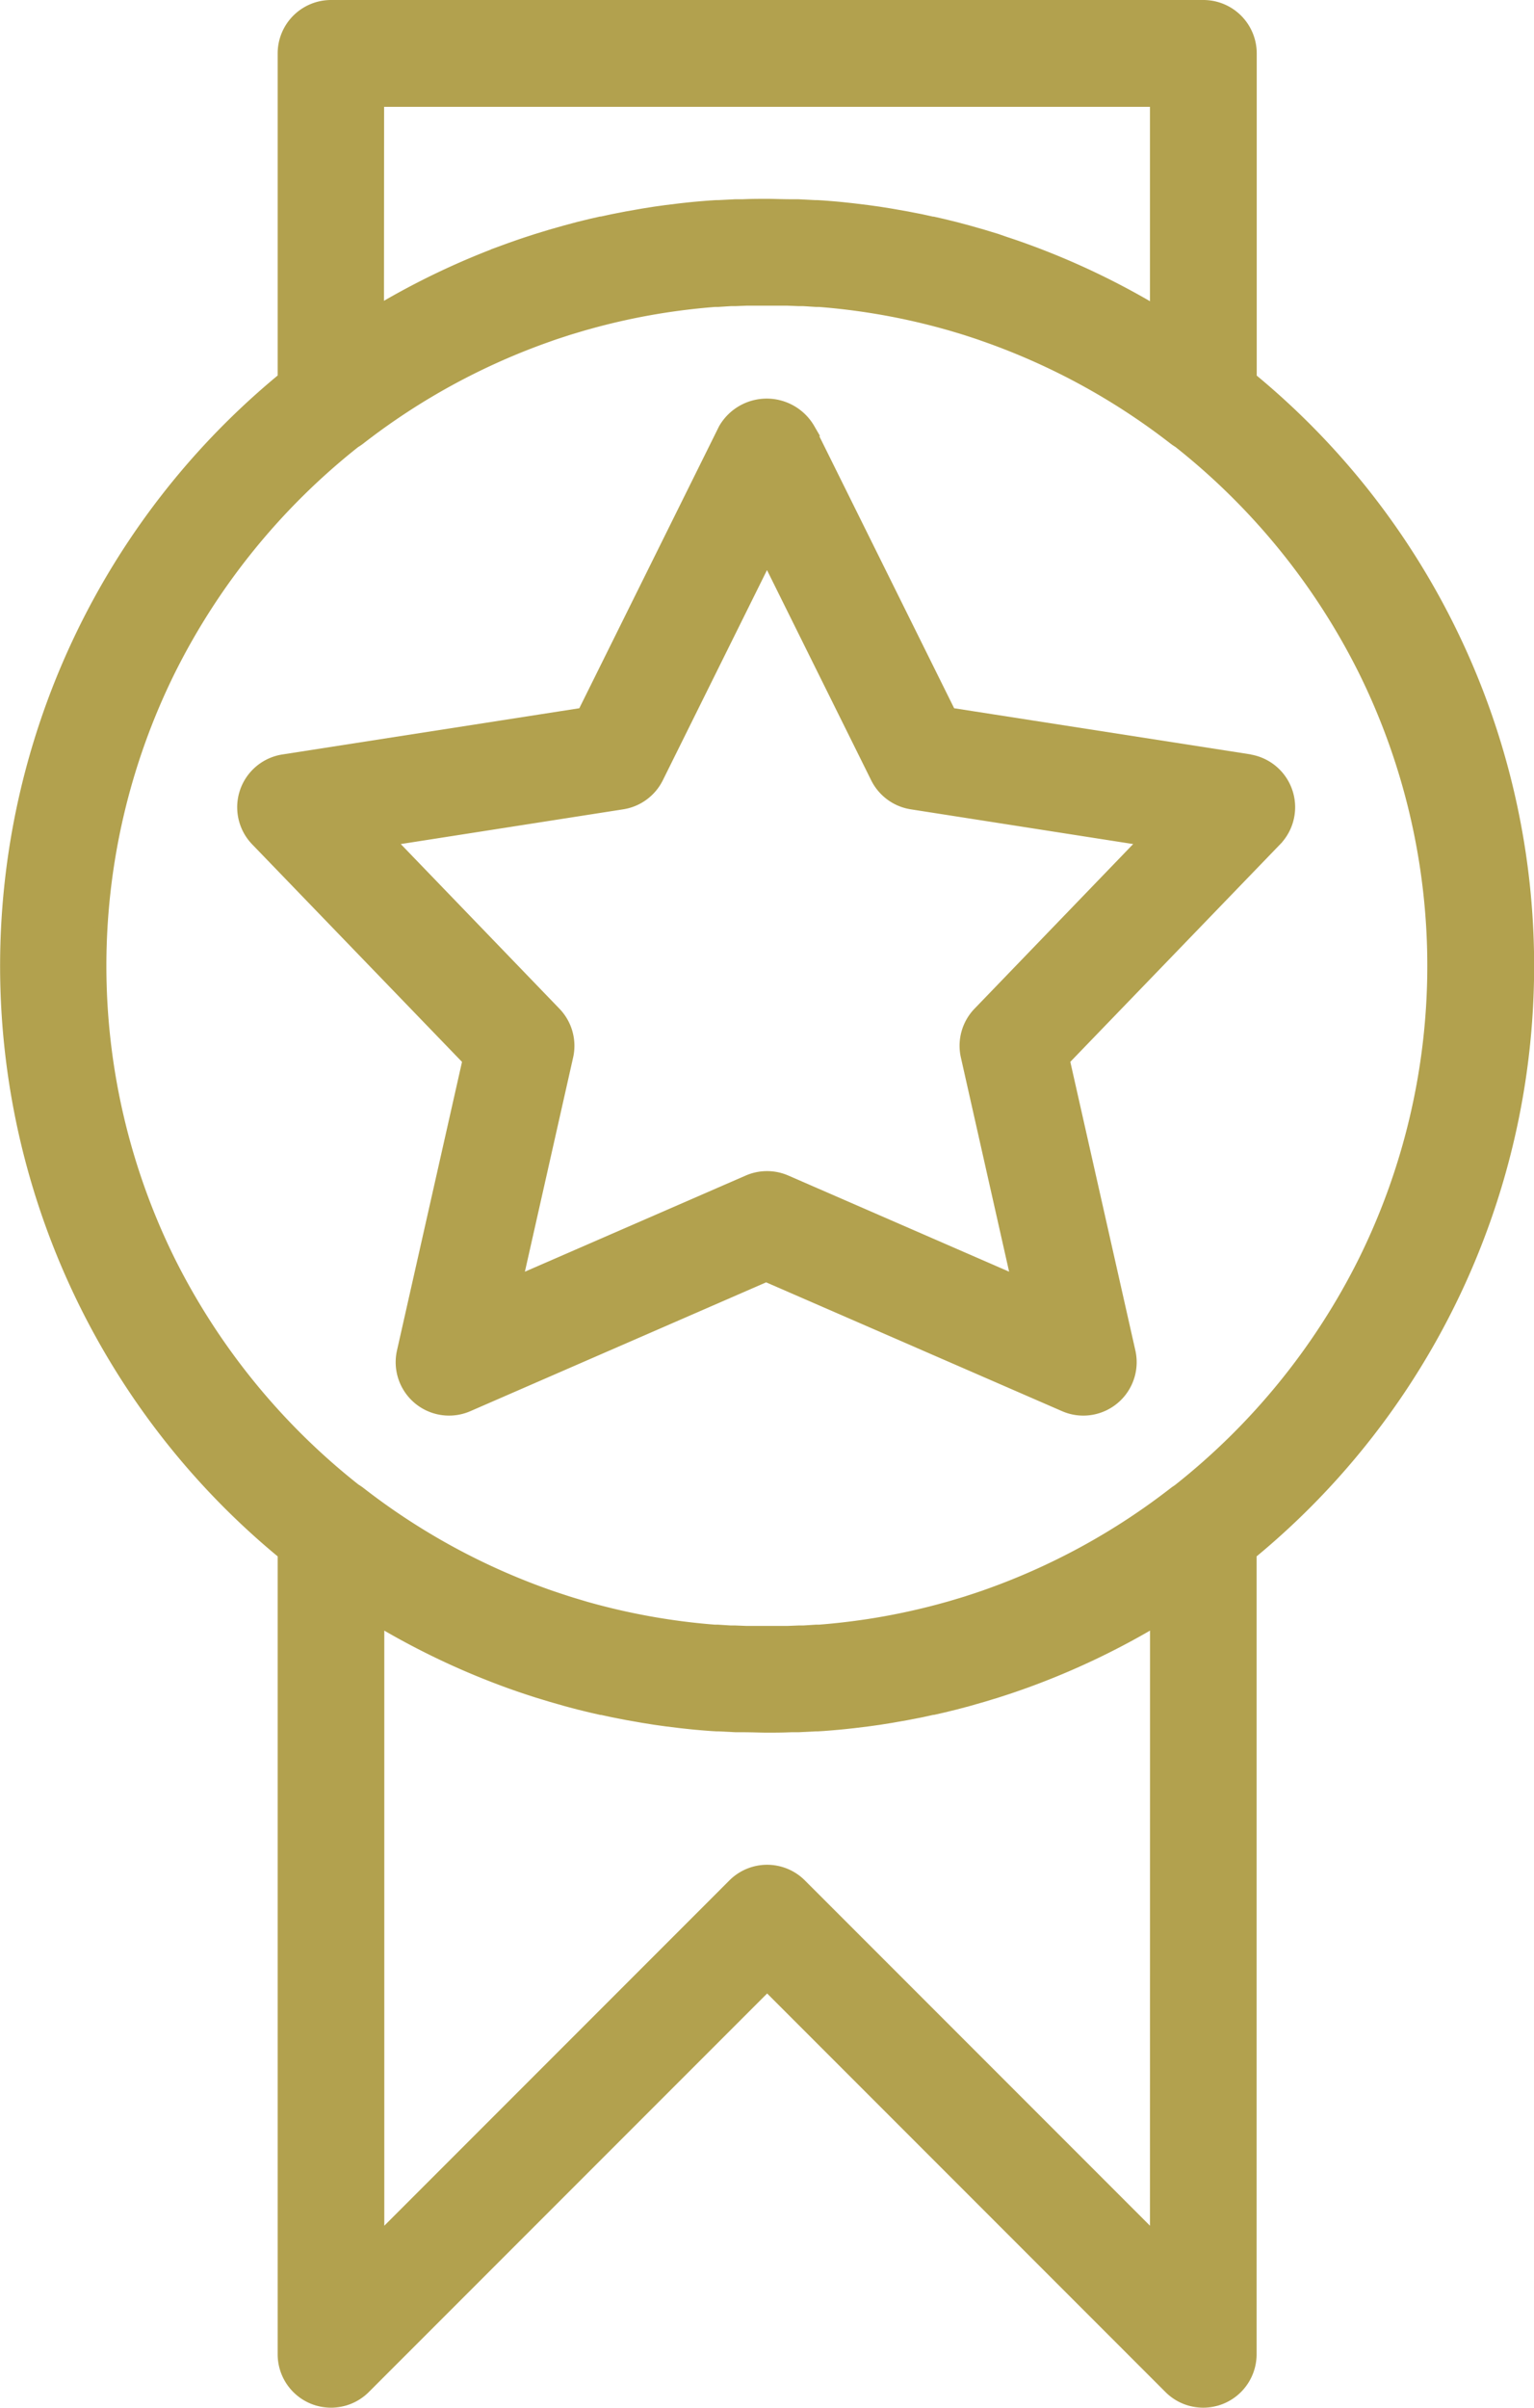
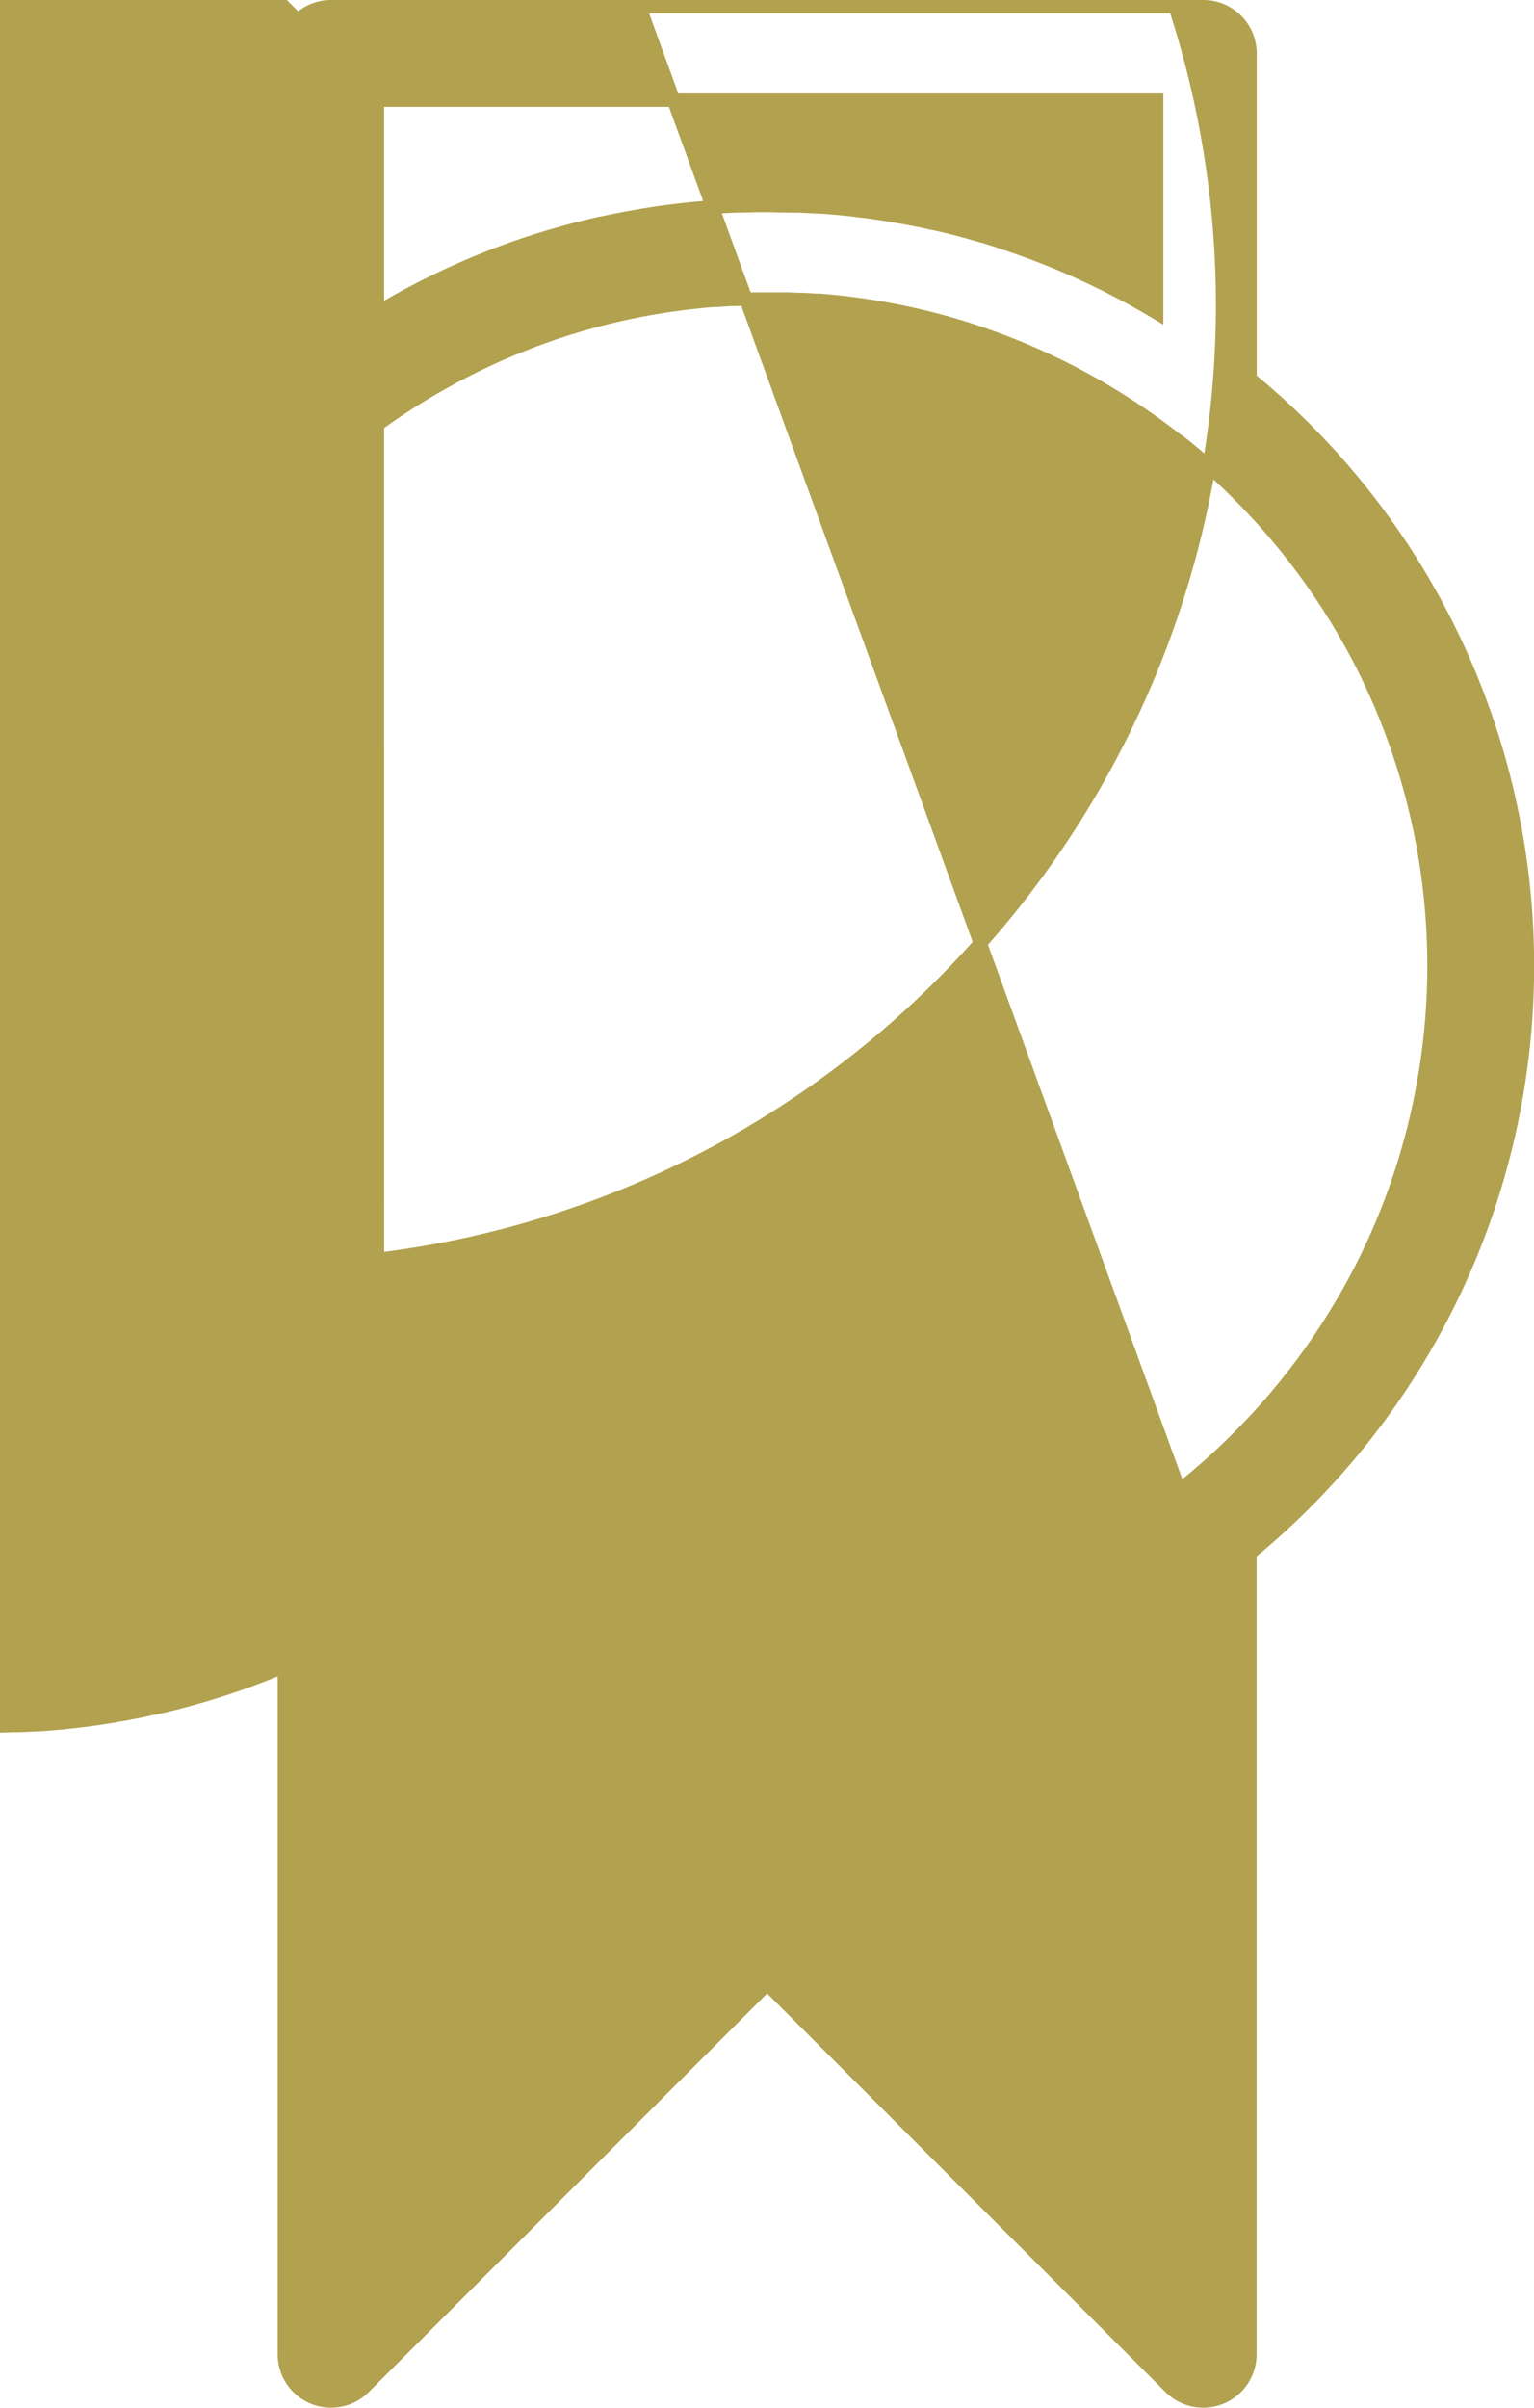
<svg xmlns="http://www.w3.org/2000/svg" width="22.988" height="36.06" viewBox="0 0 22.988 36.06">
  <g id="Grupo_257" data-name="Grupo 257" transform="translate(0.1 0.1)">
-     <path id="Trazado_198" data-name="Trazado 198" d="M1150,48.069V43.2a.7.7,0,0,0-.7-.7h-13.072a.7.7,0,0,0-.7.7v4.871a11.379,11.379,0,0,0,0,17.591v12a.7.7,0,0,0,1.193.494l6.042-6.042,6.042,6.042a.7.7,0,0,0,1.193-.494v-12a11.38,11.38,0,0,0,0-17.591ZM1136.923,43.9H1148.6v3.186a11.375,11.375,0,0,0-1.953-.931l-.03-.011-.022-.008c-.087-.031-.177-.062-.266-.091L1146.2,46l-.21-.064-.225-.064-.188-.05-.18-.044-.149-.034-.012,0-.172-.038-.211-.041-.244-.043-.176-.028-.165-.023-.212-.026-.046-.005-.083-.009c-.1-.011-.211-.02-.33-.029l-.084-.005-.033,0-.254-.013h-.023l-.088,0c-.135,0-.249-.006-.357-.006s-.222,0-.357.006l-.088,0h-.023l-.254.013-.033,0-.084.005c-.119.009-.227.018-.33.029l-.083.009-.045.005-.212.026-.165.023-.176.028-.245.043-.21.041-.171.037-.012,0-.149.034-.18.044-.187.05-.226.064-.21.064-.126.041c-.089.029-.178.06-.265.091l-.023.008-.03.011a11.375,11.375,0,0,0-1.953.93ZM1148.6,75.975l-5.343-5.343a.7.7,0,0,0-.988,0l-5.343,5.343V66.646a11.377,11.377,0,0,0,1.953.931l.03.011.022.008c.088.031.177.062.266.091l.126.041.211.064.224.064.188.05.18.044.149.034.012,0,.171.037.21.041.245.043.176.028.165.023.212.026.045.005.083.009c.1.011.211.02.33.029l.084.005.033,0,.254.013h.023l.088,0c.135,0,.249.006.357.006s.222,0,.357-.006l.088,0h.023l.254-.013.033,0,.084-.005c.119-.009.227-.018.331-.029l.082-.009.046-.005.212-.026.165-.023.176-.028.244-.043.211-.041.172-.038.012,0,.149-.034.18-.044.188-.05.224-.064.21-.064.126-.041c.089-.029.178-.06.265-.091l.023-.008.03-.011a11.374,11.374,0,0,0,1.953-.93Zm.341-11.256a.682.682,0,0,0-.07.047,10.019,10.019,0,0,1-2.823,1.541l-.028.01-.038.013-.045.015-.029.01-.156.051-.033.01-.019.006-.188.056-.029.008a9.948,9.948,0,0,1-1.2.261c-.245.037-.492.066-.739.085l-.028,0h-.019l-.188.012-.068,0-.175.007H1143l-.238,0-.238,0h-.068l-.175-.007-.068,0-.188-.012h-.019l-.028,0c-.247-.019-.495-.048-.736-.085a9.976,9.976,0,0,1-1.2-.261l-.027-.008-.19-.057-.018-.006-.033-.01-.156-.051-.029-.01-.045-.015-.038-.013-.029-.01a10.019,10.019,0,0,1-2.823-1.541.66.66,0,0,0-.071-.048A10.117,10.117,0,0,1,1133.8,61.3a9.987,9.987,0,0,1,0-8.87,10.121,10.121,0,0,1,2.777-3.417.688.688,0,0,0,.074-.05,10.019,10.019,0,0,1,2.824-1.541l.028-.01.036-.013.045-.015.03-.01.156-.051.033-.01.019-.006.188-.056.029-.008a9.956,9.956,0,0,1,1.2-.261c.245-.037.493-.066.74-.085l.028,0h.018l.188-.012.068,0,.175-.007h.067l.238,0,.238,0h.068l.175.007.068,0,.188.012h.018l.028,0c.247.019.495.048.736.085a9.972,9.972,0,0,1,1.2.261l.029.008.188.056.018.006.033.01.156.051.029.01.045.015.036.013.028.01a10.02,10.02,0,0,1,2.825,1.541.668.668,0,0,0,.071.048,10.12,10.12,0,0,1,2.779,3.417,9.988,9.988,0,0,1,0,8.872A10.117,10.117,0,0,1,1148.939,64.718Z" transform="translate(-1131.367 -42.5)" fill="#b2a14e" stroke="#b2a14e" stroke-width="0.2" />
-     <path id="Trazado_199" data-name="Trazado 199" d="M1197.633,133.548l-4.5-.7-2.116-4.267a.723.723,0,0,0-1.252,0l-2.116,4.267-4.5.7a.7.7,0,0,0-.4,1.175l3.185,3.3-.987,4.377a.7.7,0,0,0,.96.794l4.475-1.948,4.475,1.947a.692.692,0,0,0,.279.058.7.7,0,0,0,.682-.852l-.987-4.377,3.185-3.3a.7.7,0,0,0-.4-1.175Zm-4.057,3.779a.7.7,0,0,0-.178.639l.766,3.4-3.49-1.519a.7.7,0,0,0-.557,0l-3.491,1.519.766-3.4a.7.7,0,0,0-.178-.638l-2.513-2.606,3.525-.55a.7.7,0,0,0,.518-.38l1.651-3.329,1.651,3.329a.7.7,0,0,0,.518.38l3.524.55Z" transform="translate(-1179.001 -122.25)" fill="#b2a14e" stroke="#b2a14e" stroke-width="0.2" />
+     <path id="Trazado_198" data-name="Trazado 198" d="M1150,48.069V43.2a.7.7,0,0,0-.7-.7h-13.072a.7.7,0,0,0-.7.7v4.871a11.379,11.379,0,0,0,0,17.591v12a.7.7,0,0,0,1.193.494l6.042-6.042,6.042,6.042a.7.7,0,0,0,1.193-.494v-12a11.38,11.38,0,0,0,0-17.591ZM1136.923,43.9H1148.6v3.186a11.375,11.375,0,0,0-1.953-.931l-.03-.011-.022-.008c-.087-.031-.177-.062-.266-.091L1146.2,46l-.21-.064-.225-.064-.188-.05-.18-.044-.149-.034-.012,0-.172-.038-.211-.041-.244-.043-.176-.028-.165-.023-.212-.026-.046-.005-.083-.009c-.1-.011-.211-.02-.33-.029l-.084-.005-.033,0-.254-.013h-.023l-.088,0c-.135,0-.249-.006-.357-.006s-.222,0-.357.006l-.088,0h-.023l-.254.013-.033,0-.084.005c-.119.009-.227.018-.33.029l-.083.009-.045.005-.212.026-.165.023-.176.028-.245.043-.21.041-.171.037-.012,0-.149.034-.18.044-.187.05-.226.064-.21.064-.126.041c-.089.029-.178.06-.265.091l-.023.008-.03.011a11.375,11.375,0,0,0-1.953.93Zl-5.343-5.343a.7.7,0,0,0-.988,0l-5.343,5.343V66.646a11.377,11.377,0,0,0,1.953.931l.03.011.022.008c.088.031.177.062.266.091l.126.041.211.064.224.064.188.05.18.044.149.034.012,0,.171.037.21.041.245.043.176.028.165.023.212.026.045.005.083.009c.1.011.211.02.33.029l.084.005.033,0,.254.013h.023l.088,0c.135,0,.249.006.357.006s.222,0,.357-.006l.088,0h.023l.254-.013.033,0,.084-.005c.119-.009.227-.018.331-.029l.082-.009.046-.005.212-.026.165-.023.176-.028.244-.043.211-.041.172-.038.012,0,.149-.034.18-.044.188-.05.224-.064.21-.064.126-.041c.089-.029.178-.06.265-.091l.023-.008.03-.011a11.374,11.374,0,0,0,1.953-.93Zm.341-11.256a.682.682,0,0,0-.07.047,10.019,10.019,0,0,1-2.823,1.541l-.028.01-.038.013-.045.015-.029.01-.156.051-.033.01-.019.006-.188.056-.029.008a9.948,9.948,0,0,1-1.2.261c-.245.037-.492.066-.739.085l-.028,0h-.019l-.188.012-.068,0-.175.007H1143l-.238,0-.238,0h-.068l-.175-.007-.068,0-.188-.012h-.019l-.028,0c-.247-.019-.495-.048-.736-.085a9.976,9.976,0,0,1-1.2-.261l-.027-.008-.19-.057-.018-.006-.033-.01-.156-.051-.029-.01-.045-.015-.038-.013-.029-.01a10.019,10.019,0,0,1-2.823-1.541.66.66,0,0,0-.071-.048A10.117,10.117,0,0,1,1133.8,61.3a9.987,9.987,0,0,1,0-8.87,10.121,10.121,0,0,1,2.777-3.417.688.688,0,0,0,.074-.05,10.019,10.019,0,0,1,2.824-1.541l.028-.01.036-.013.045-.015.03-.01.156-.051.033-.01.019-.006.188-.056.029-.008a9.956,9.956,0,0,1,1.2-.261c.245-.037.493-.066.74-.085l.028,0h.018l.188-.012.068,0,.175-.007h.067l.238,0,.238,0h.068l.175.007.068,0,.188.012h.018l.028,0c.247.019.495.048.736.085a9.972,9.972,0,0,1,1.2.261l.029.008.188.056.018.006.033.01.156.051.029.01.045.015.036.013.028.01a10.02,10.02,0,0,1,2.825,1.541.668.668,0,0,0,.071.048,10.12,10.12,0,0,1,2.779,3.417,9.988,9.988,0,0,1,0,8.872A10.117,10.117,0,0,1,1148.939,64.718Z" transform="translate(-1131.367 -42.5)" fill="#b2a14e" stroke="#b2a14e" stroke-width="0.2" />
  </g>
</svg>